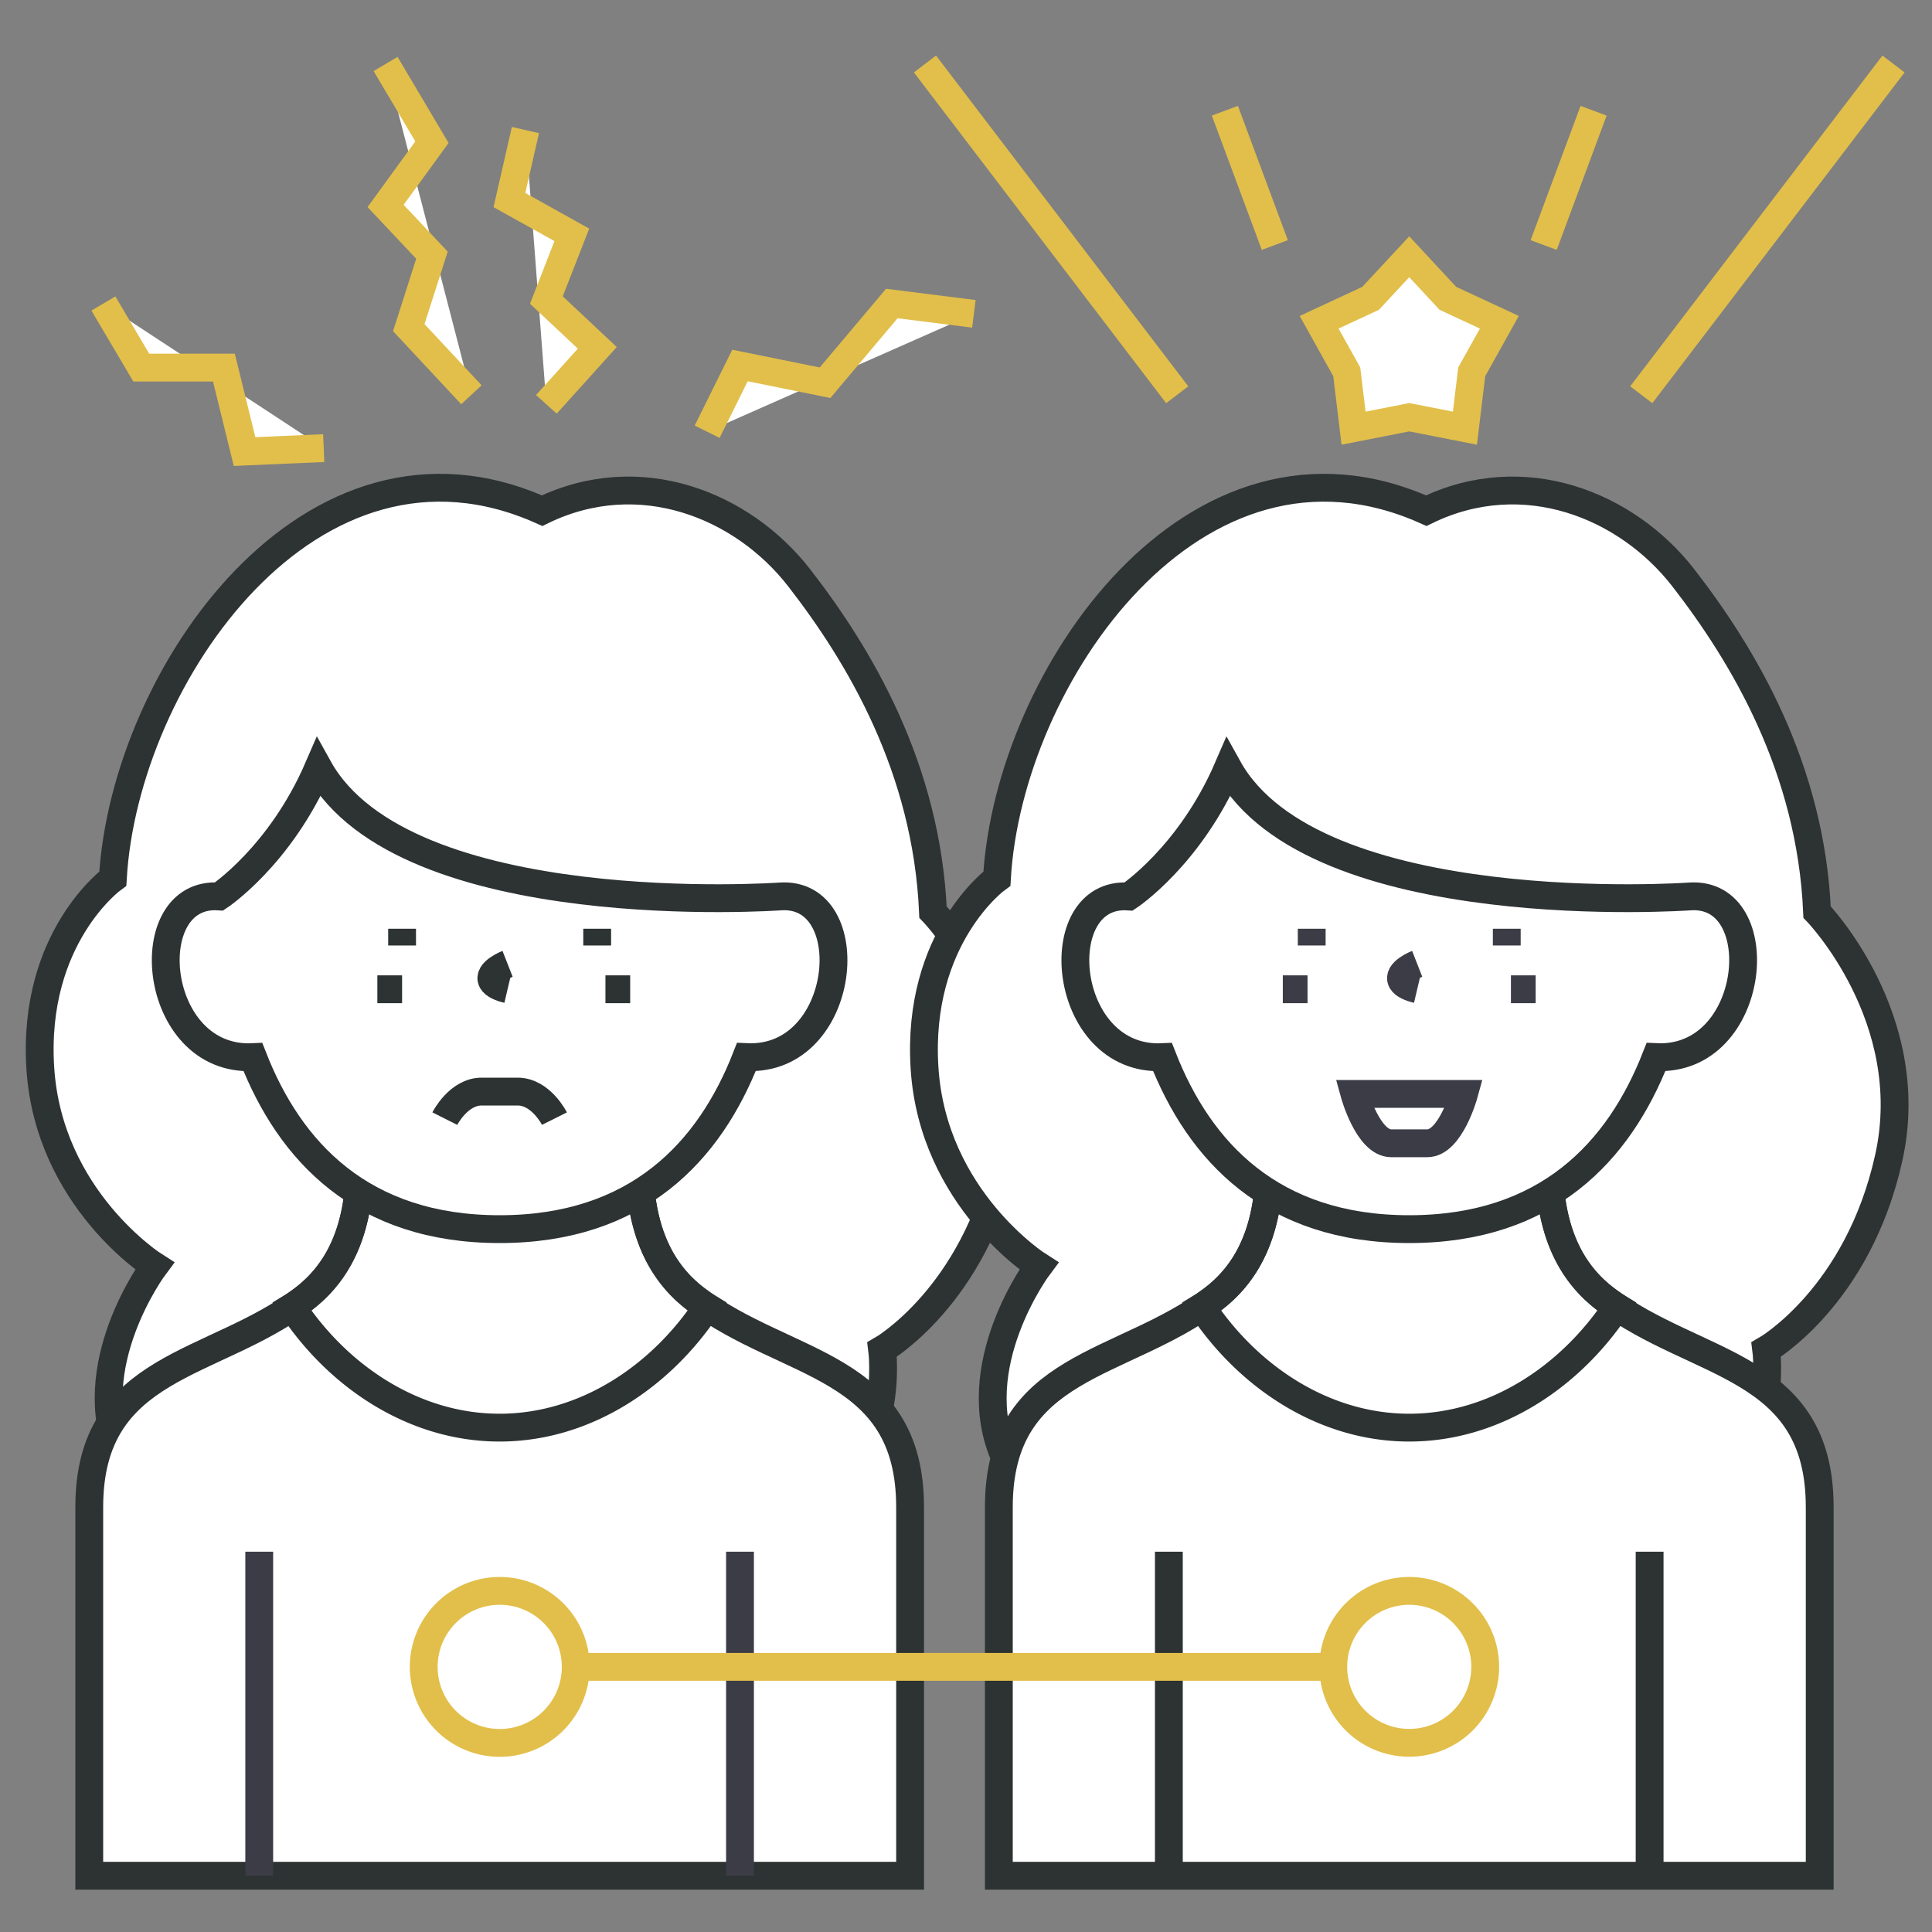
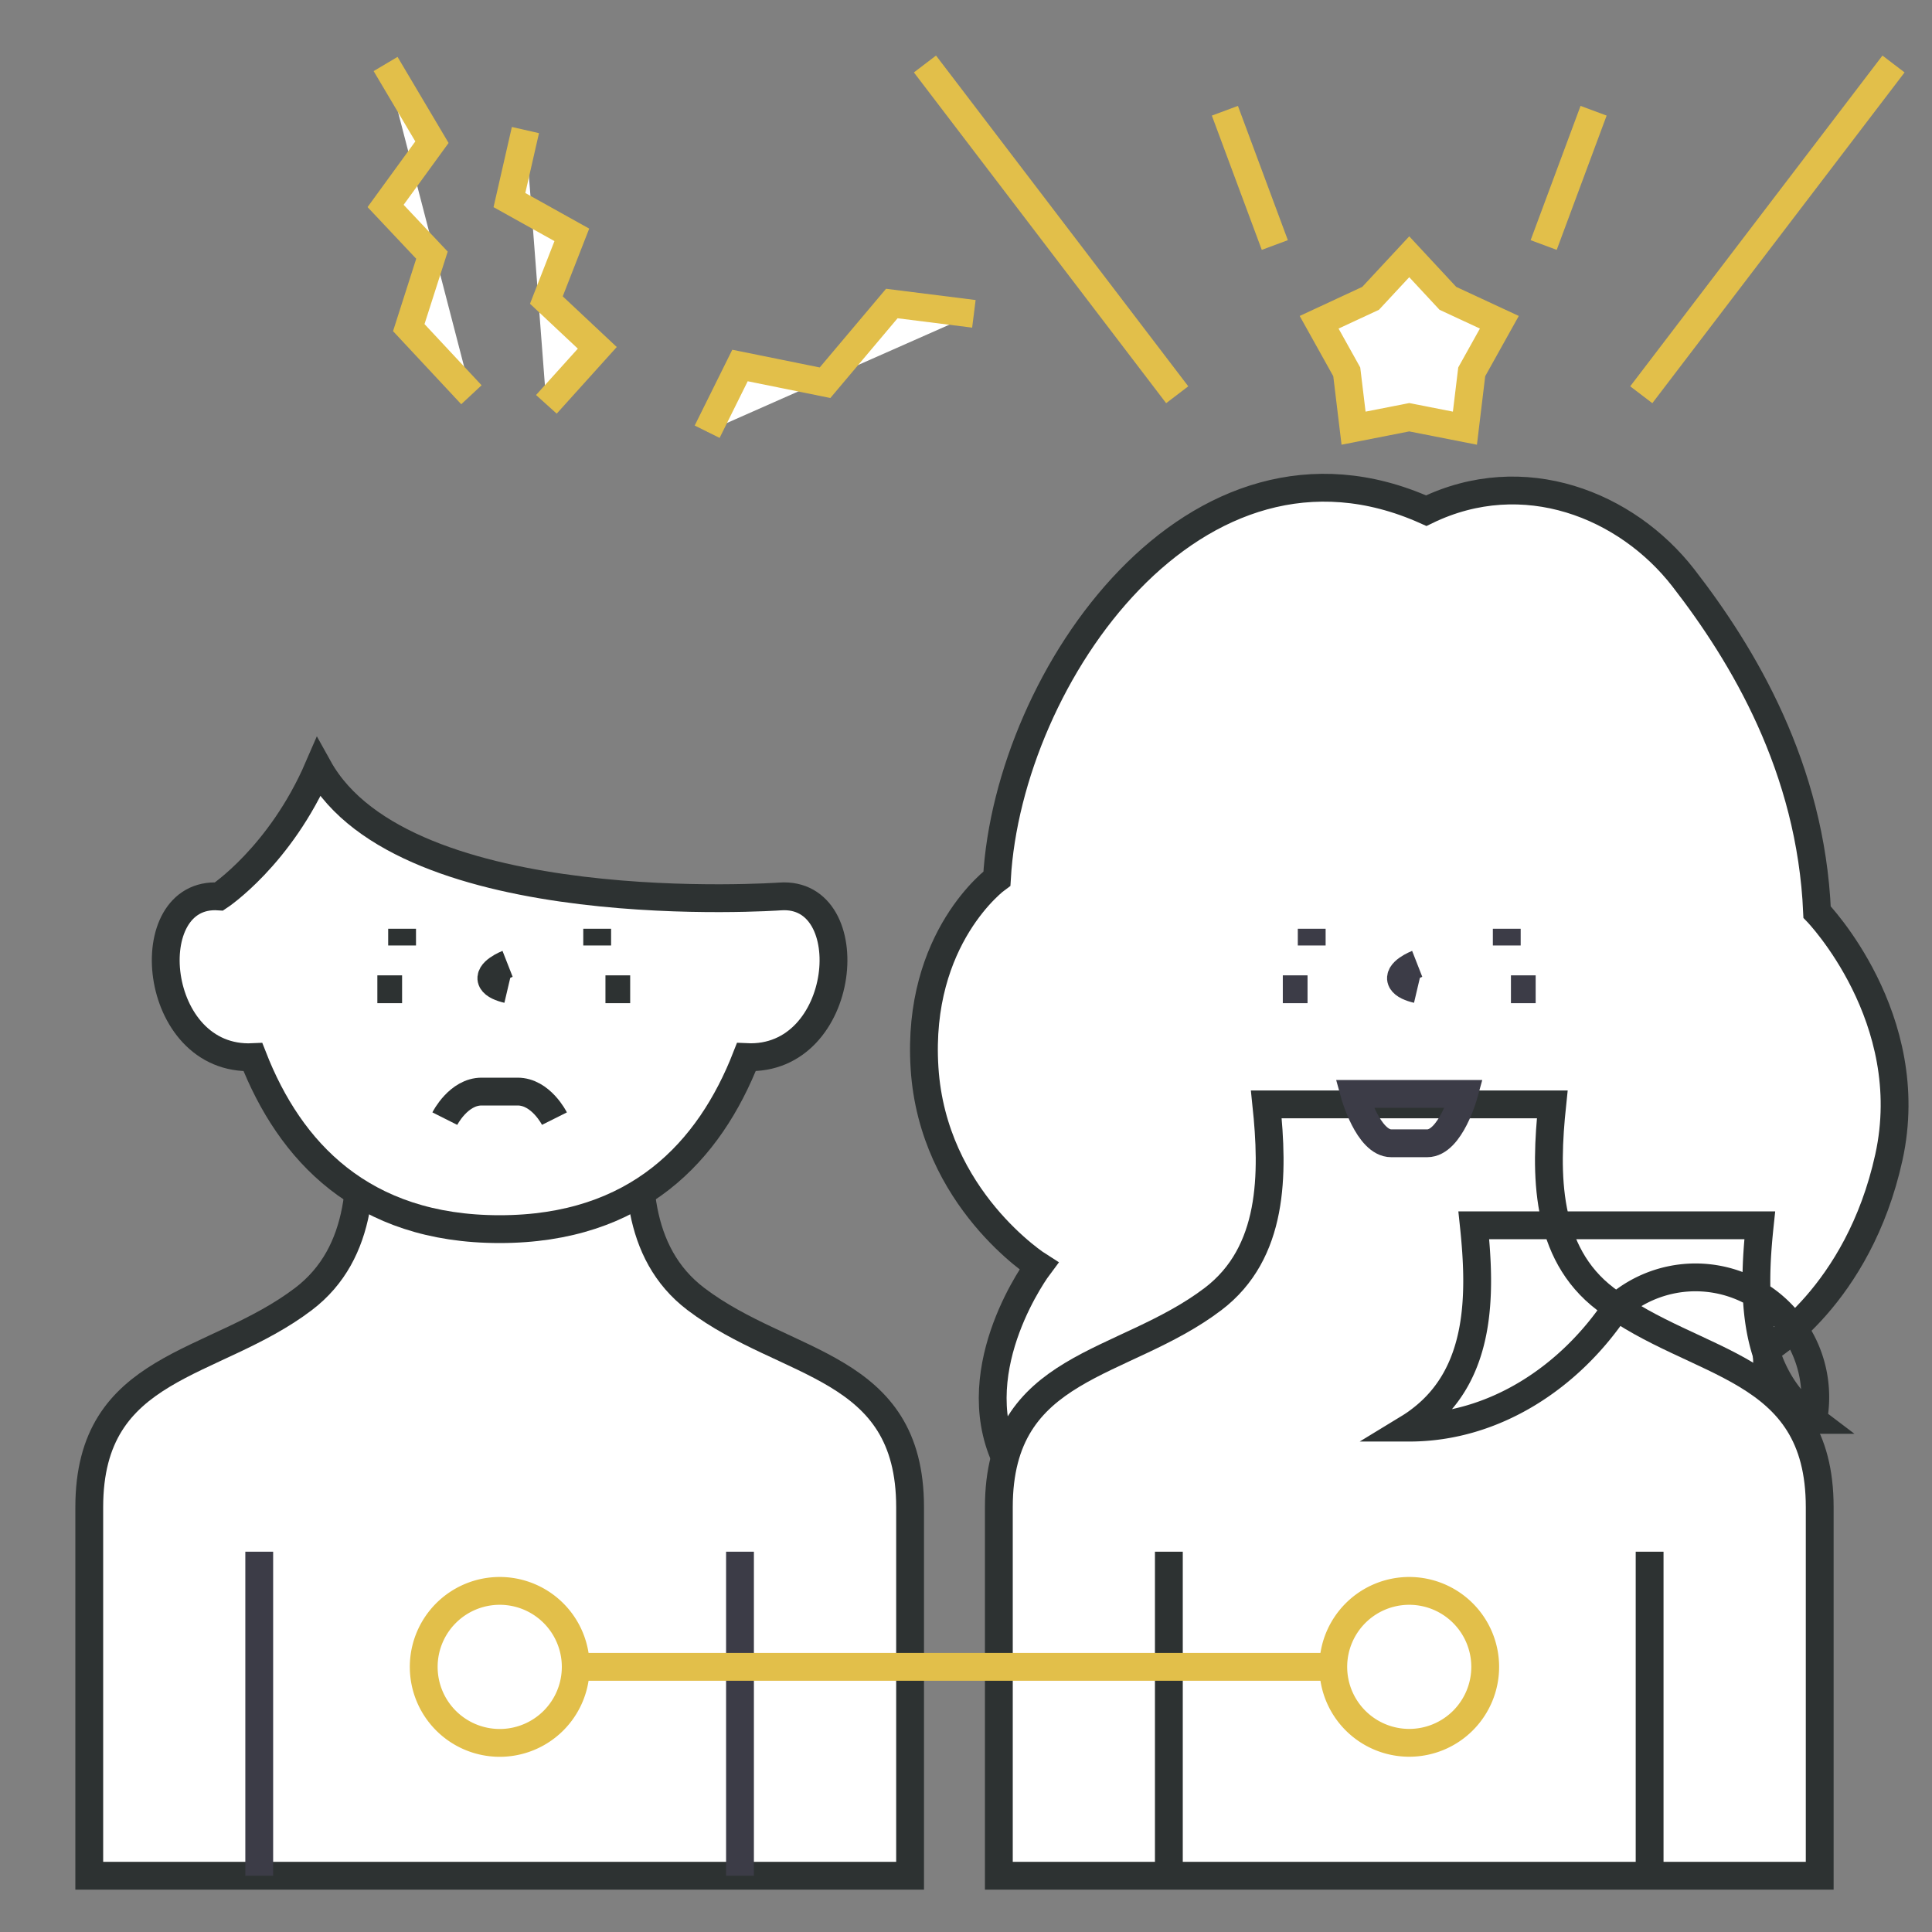
<svg xmlns="http://www.w3.org/2000/svg" id="Layer_1" data-name="Layer 1" viewBox="0 0 500 500">
  <rect x="0" y="0" width="500" height="500" fill="#808080" stroke="none" />
  <title>Interpersonal - Mindfullylife2</title>
-   <path d="M140.3,397.6s-98.09,3.6-108.91-20.2S40,327.64,40,327.64s-27.41-17.32-29.57-51.22S29.2,227.37,29.2,227.37c3-52.43,51.39-122,111.1-95.21,25.25-12.26,51.88-1.49,66.53,17.38,15.52,20,33,49.17,34.63,86.5,0,0,26.51,27.4,18.58,63.46s-31.74,49.77-31.74,49.77,3.6,27.44-16.59,37.88" fill="#fff" stroke="#2d3232" stroke-miterlimit="10" stroke-width="7.2" />
  <path d="M180.1,336.19c-15.79-12-15.68-32.38-13.78-50.38h-74c1.89,18,2,38.38-13.79,50.38-23.37,17.75-55.43,16.65-55.43,53.86v95.39H235.53V390.05C235.53,352.84,203.48,353.94,180.1,336.19Z" fill="#fff" stroke="#2d3232" stroke-miterlimit="10" stroke-width="7.2" />
-   <path d="M183,338.22c-12,18.09-31.59,31.25-53.71,31.25s-41.72-13.16-53.71-31.25a31,31,0,0,0,2.9-2c15.8-12,15.71-32.37,13.81-50.37h74c-1.9,18-2,38.39,13.81,50.37A31,31,0,0,0,183,338.22Z" fill="none" stroke="#2d3232" stroke-miterlimit="10" stroke-width="7.2" />
  <path d="M201.9,232c21.36-1.5,17.55,42.83-8.75,41.58C183.61,298,164.94,318.1,129.3,318.1S75,298,65.46,273.59C39.15,274.84,35.34,230.51,56.7,232c0,0,15.8-10.41,25.7-33.3C104.71,238.92,201.9,232,201.9,232Z" fill="#fff" stroke="#2d3232" stroke-miterlimit="10" stroke-width="7.2" />
  <line x1="67.09" y1="401.58" x2="67.09" y2="485.44" fill="none" stroke="#3c3c47" stroke-miterlimit="10" stroke-width="7.2" />
  <line x1="191.51" y1="401.58" x2="191.51" y2="485.44" fill="none" stroke="#3c3c47" stroke-miterlimit="10" stroke-width="7.2" />
  <path d="M131.36,249.44s-5.28,2.07-4,4.46c.59,1.06,2.3,1.72,4,2.12" fill="none" stroke="#2d3232" stroke-miterlimit="10" stroke-width="7.2" />
  <path d="M143.49,289.5s-3.5-7-9.53-7h-9.32c-6,0-9.52,7-9.52,7" fill="none" stroke="#2d3232" stroke-miterlimit="10" stroke-width="7.2" />
  <line x1="104.06" y1="240.36" x2="104.06" y2="244.69" fill="none" stroke="#2d3232" stroke-miterlimit="10" stroke-width="7.2" />
  <line x1="154.55" y1="240.36" x2="154.55" y2="244.69" fill="none" stroke="#2d3232" stroke-miterlimit="10" stroke-width="7.2" />
  <line x1="97.66" y1="256.02" x2="104.06" y2="256.02" fill="none" stroke="#2d3232" stroke-miterlimit="10" stroke-width="7.2" />
  <line x1="156.69" y1="256.02" x2="163.09" y2="256.02" fill="none" stroke="#2d3232" stroke-miterlimit="10" stroke-width="7.2" />
  <polyline points="99.79 16.56 111.79 36.8 99.79 53.3 111.79 66.04 105.79 84.79 122 102.16" fill="#fff" stroke="#e2bf4a" stroke-miterlimit="10" stroke-width="7.2" />
  <polyline points="141.4 104.64 154.58 90.02 141.4 77.65 147.99 60.78 131.84 51.78 135.98 33.66" fill="#fff" stroke="#e2bf4a" stroke-miterlimit="10" stroke-width="7.2" />
  <path d="M369.1,397.6s-98.1,3.6-108.92-20.2,8.66-49.76,8.66-49.76-27.41-17.32-29.57-51.22S258,227.37,258,227.37c3-52.43,51.4-122,111.11-95.21,25.24-12.26,51.87-1.49,66.53,17.38,15.51,20,33,49.17,34.62,86.5,0,0,26.51,27.4,18.58,63.46s-31.74,49.77-31.74,49.77,3.61,27.44-16.59,37.88" fill="#fff" stroke="#2d3232" stroke-miterlimit="10" stroke-width="7.2" />
  <path d="M415.51,336.19c-15.8-12-15.68-32.38-13.79-50.38h-74c1.89,18,2,38.38-13.79,50.38-23.38,17.75-55.43,16.65-55.43,53.86v95.39H470.94V390.05C470.94,352.84,438.89,353.94,415.51,336.19Z" fill="#fff" stroke="#2d3232" stroke-miterlimit="10" stroke-width="7.2" />
-   <path d="M418.42,338.22c-12,18.09-31.6,31.25-53.71,31.25S323,356.31,311,338.22a31,31,0,0,0,2.9-2c15.8-12,15.71-32.37,13.81-50.37h74c-1.9,18-2,38.39,13.81,50.37A31,31,0,0,0,418.42,338.22Z" fill="none" stroke="#2d3232" stroke-miterlimit="10" stroke-width="7.2" />
-   <path d="M437.31,232c21.36-1.5,17.55,42.83-8.75,41.58C419,298,400.34,318.1,364.71,318.1s-54.3-20.09-63.85-44.51c-26.3,1.25-30.11-43.08-8.75-41.58,0,0,15.8-10.41,25.7-33.3C340.12,238.92,437.31,232,437.31,232Z" fill="#fff" stroke="#2d3232" stroke-miterlimit="10" stroke-width="7.2" />
+   <path d="M418.42,338.22c-12,18.09-31.6,31.25-53.71,31.25a31,31,0,0,0,2.9-2c15.8-12,15.71-32.37,13.81-50.37h74c-1.9,18-2,38.39,13.81,50.37A31,31,0,0,0,418.42,338.22Z" fill="none" stroke="#2d3232" stroke-miterlimit="10" stroke-width="7.2" />
  <line x1="302.5" y1="401.58" x2="302.5" y2="485.44" fill="none" stroke="#2d3232" stroke-miterlimit="10" stroke-width="7.2" />
  <line x1="426.92" y1="401.58" x2="426.92" y2="485.44" fill="none" stroke="#2d3232" stroke-miterlimit="10" stroke-width="7.2" />
  <path d="M366.77,249.44s-5.29,2.07-4,4.46c.59,1.06,2.3,1.72,4,2.12" fill="none" stroke="#3c3c47" stroke-miterlimit="10" stroke-width="7.2" />
  <path d="M378.89,283.11s-3.49,12.77-9.52,12.77h-9.32c-6,0-9.52-12.77-9.52-12.77Z" fill="none" stroke="#3c3c47" stroke-miterlimit="10" stroke-width="7.2" />
  <line x1="339.47" y1="240.36" x2="339.47" y2="244.69" fill="none" stroke="#3c3c47" stroke-miterlimit="10" stroke-width="7.2" />
  <line x1="389.95" y1="240.36" x2="389.95" y2="244.69" fill="none" stroke="#3c3c47" stroke-miterlimit="10" stroke-width="7.2" />
  <line x1="331.99" y1="256.02" x2="338.39" y2="256.02" fill="none" stroke="#3c3c47" stroke-miterlimit="10" stroke-width="7.2" />
  <line x1="391.03" y1="256.02" x2="397.43" y2="256.02" fill="none" stroke="#3c3c47" stroke-miterlimit="10" stroke-width="7.2" />
  <line x1="239.38" y1="16.56" x2="304.66" y2="102.16" fill="#fff" stroke="#e2bf4a" stroke-miterlimit="10" stroke-width="7.2" />
  <line x1="317" y1="28.66" x2="329.92" y2="63.41" fill="#fff" stroke="#e2bf4a" stroke-miterlimit="10" stroke-width="7.2" />
  <line x1="490.04" y1="16.56" x2="424.76" y2="102.16" fill="#fff" stroke="#e2bf4a" stroke-miterlimit="10" stroke-width="7.2" />
  <line x1="412.42" y1="28.66" x2="399.5" y2="63.41" fill="#fff" stroke="#e2bf4a" stroke-miterlimit="10" stroke-width="7.2" />
  <polygon points="364.71 66.45 374.71 77.21 388.03 83.4 380.88 96.23 379.12 110.81 364.71 107.98 350.3 110.81 348.54 96.23 341.39 83.4 354.71 77.21 364.71 66.45" fill="#fff" stroke="#e2bf4a" stroke-miterlimit="10" stroke-width="7.2" />
  <polyline points="183.01 111.73 191.51 94.59 213.52 99.05 230.8 78.55 252.04 81.22" fill="#fff" stroke="#e2bf4a" stroke-miterlimit="10" stroke-width="7.2" />
-   <polyline points="26.76 78.55 36.56 95.14 57.95 95.14 63.29 116.86 83.78 115.97" fill="#fff" stroke="#e2bf4a" stroke-miterlimit="10" stroke-width="7.2" />
  <path d="M149,431.38a19.67,19.67,0,1,1-19.67-19.66A19.67,19.67,0,0,1,149,431.38Z" fill="#fff" stroke="#e2bf4a" stroke-miterlimit="10" stroke-width="7.2" />
  <path d="M384.37,431.38a19.66,19.66,0,1,1-19.66-19.66A19.67,19.67,0,0,1,384.37,431.38Z" fill="#fff" stroke="#e2bf4a" stroke-miterlimit="10" stroke-width="7.2" />
  <line x1="148.97" y1="431.38" x2="345.05" y2="431.38" fill="#fff" stroke="#e2bf4a" stroke-miterlimit="10" stroke-width="7.2" />
</svg>